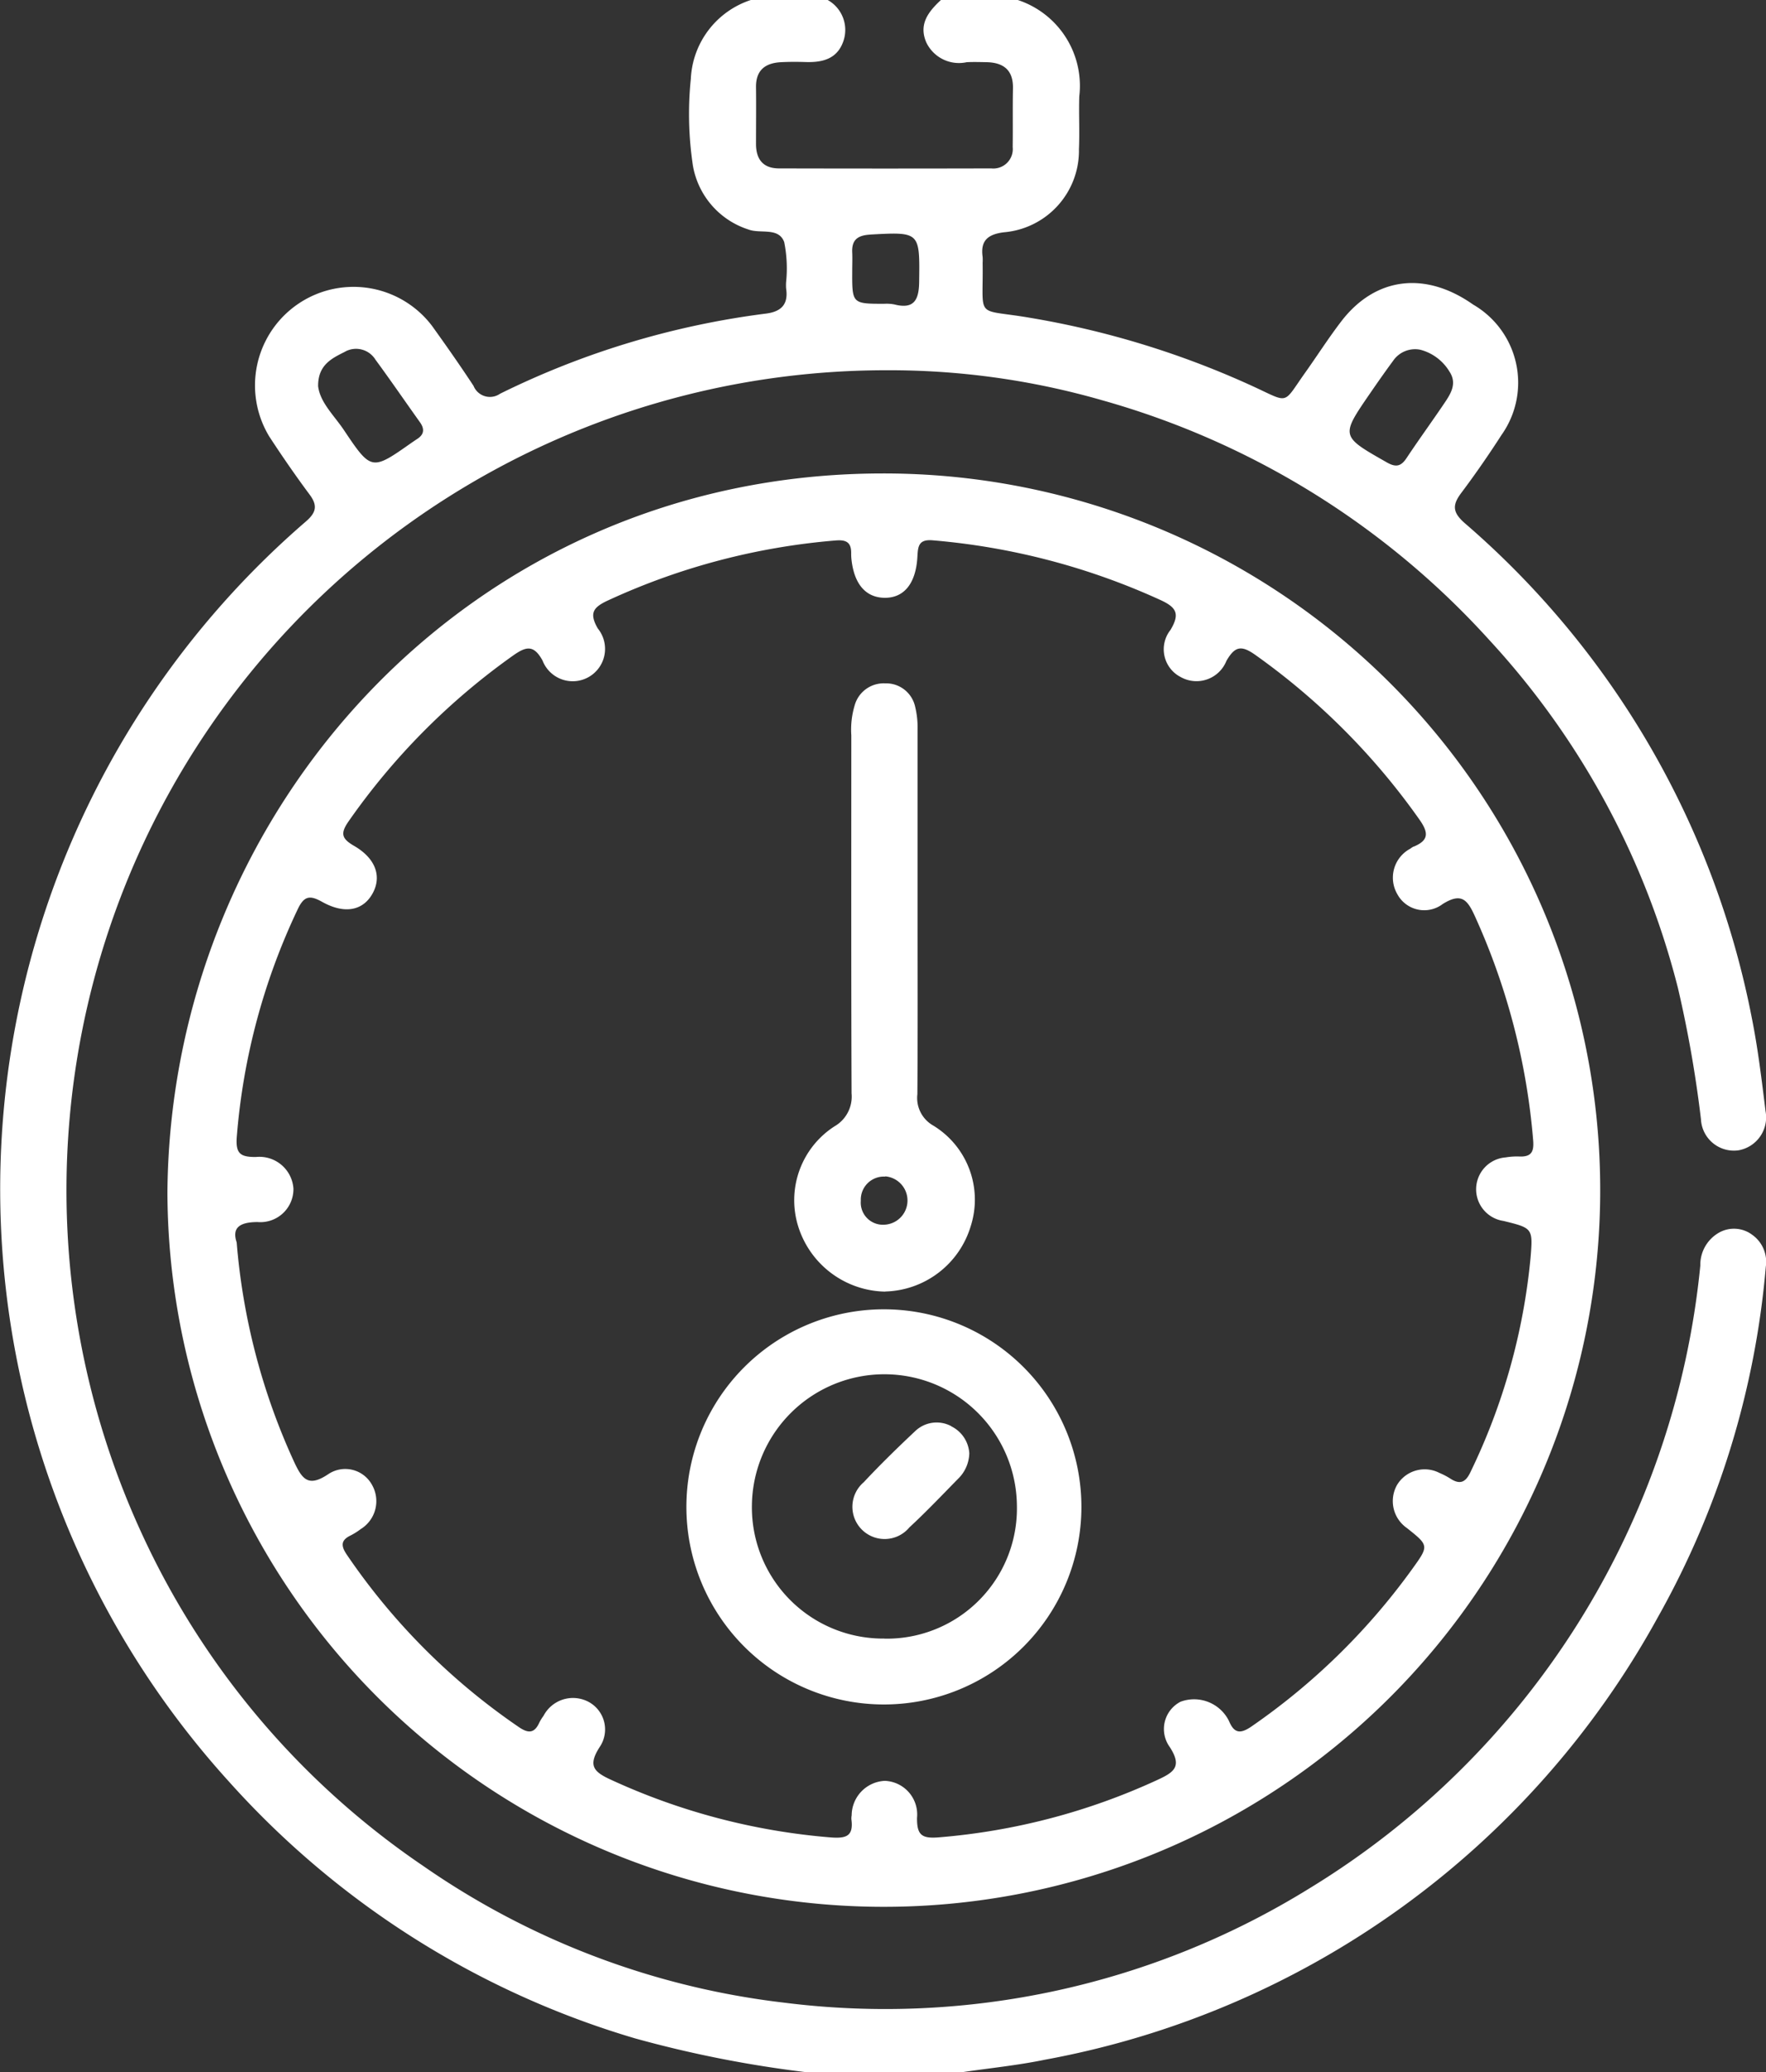
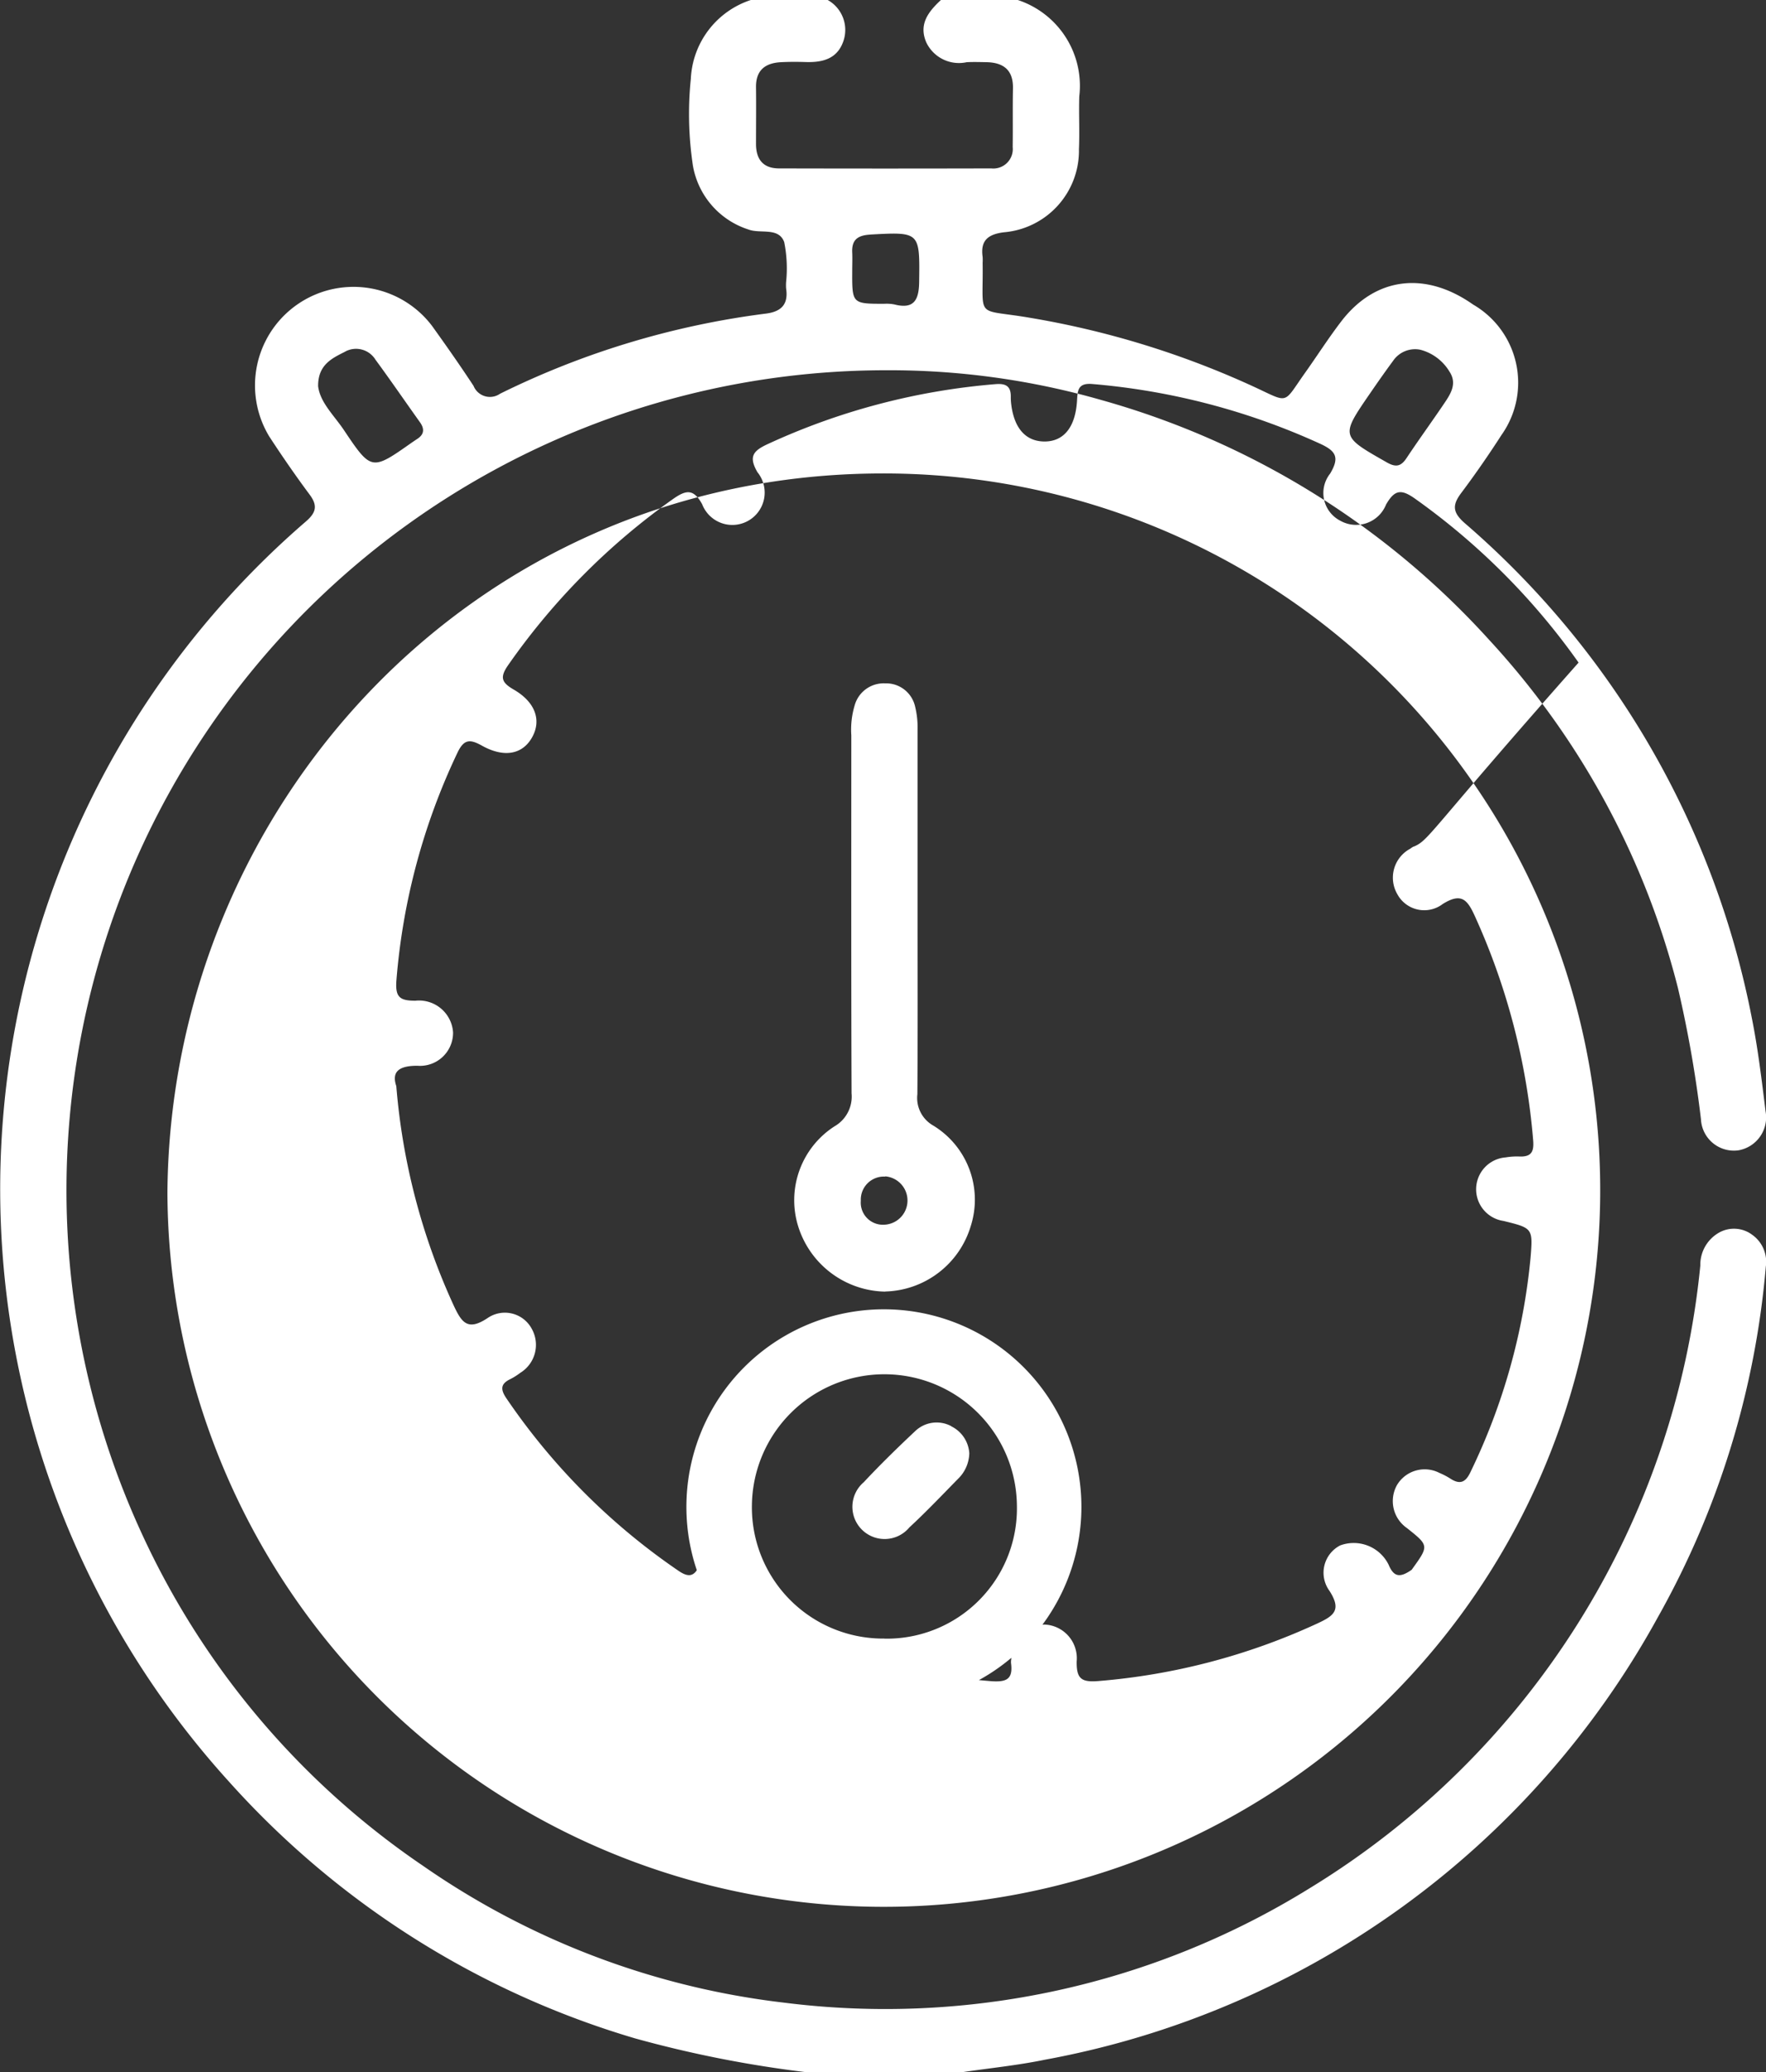
<svg xmlns="http://www.w3.org/2000/svg" width="76.727" height="90" viewBox="0 0 76.727 90">
  <rect x="0" y="0" width="76.727" height="90" fill="#333333" stroke="none" />
-   <path id="Caminho_68" data-name="Caminho 68" d="M451.568,204.627a1.322,1.322,0,0,0-1.415-.11,1.606,1.606,0,0,0-.841,1.445,35.776,35.776,0,0,1-16.985,27.05,35.021,35.021,0,0,1-22.805,4.964,34.483,34.483,0,0,1-15.7-5.942,35.187,35.187,0,0,1-12.262-14.517,35.611,35.611,0,0,1,32.392-50.437,33.382,33.382,0,0,1,9.362,1.3,35.7,35.7,0,0,1,16.816,10.4,34.919,34.919,0,0,1,8.21,15.129,51.954,51.954,0,0,1,1,5.7,1.433,1.433,0,0,0,1.633,1.348,1.451,1.451,0,0,0,1.174-1.694c-.165-1.334-.324-2.674-.585-3.991a37.908,37.908,0,0,0-12.493-21.56c-.527-.465-.534-.782-.146-1.3.615-.819,1.2-1.665,1.754-2.525a3.921,3.921,0,0,0-1.234-5.659c-2.082-1.467-4.258-1.2-5.739.74-.551.72-1.041,1.488-1.567,2.228-.967,1.359-.664,1.322-2.183.617a38.458,38.458,0,0,0-9.785-3.015c-2.406-.411-2,.11-2.038-2.379a2.122,2.122,0,0,0,0-.263c-.1-.708.228-.978.915-1.067a3.56,3.56,0,0,0,3.27-3.613c.033-.76-.009-1.523.014-2.284A3.925,3.925,0,0,0,419.659,151h-3.34c-.536.5-.979,1.047-.636,1.841a1.572,1.572,0,0,0,1.757.86c.292-.014.585-.005.878,0,.734.021,1.146.354,1.131,1.136-.017.848,0,1.7-.012,2.546a.845.845,0,0,1-.932.931q-4.61.012-9.22,0c-.684,0-1-.388-1-1.062,0-.819.01-1.639,0-2.459-.011-.745.4-1.056,1.084-1.092.35-.018.7-.018,1.053-.007.722.024,1.371-.115,1.648-.876A1.49,1.49,0,0,0,411.4,151h-3.34a3.789,3.789,0,0,0-2.607,3.424,15.046,15.046,0,0,0,.09,3.765,3.546,3.546,0,0,0,2.41,2.777c.525.2,1.319-.111,1.558.551a5.784,5.784,0,0,1,.081,1.74,2.118,2.118,0,0,0,0,.263c.107.69-.2,1.016-.882,1.1a36.424,36.424,0,0,0-11.544,3.479.769.769,0,0,1-1.154-.342c-.579-.88-1.185-1.744-1.8-2.6a4.28,4.28,0,0,0-7.074,4.8c.56.857,1.141,1.7,1.754,2.524.363.486.275.789-.168,1.171a38.284,38.284,0,0,0-3.345,54.714,38.221,38.221,0,0,0,17.66,11.162A50.371,50.371,0,0,0,410.518,241h6.68c1.214-.18,2.439-.3,3.639-.548a38.249,38.249,0,0,0,26.621-19.2,37.536,37.536,0,0,0,4.7-15.242A1.438,1.438,0,0,0,451.568,204.627ZM434.952,168.1c.331-.481.666-.96,1.013-1.43a1.154,1.154,0,0,1,1.187-.48,2.1,2.1,0,0,1,1.264.952c.337.513.055.955-.226,1.371-.54.8-1.108,1.578-1.641,2.381-.245.369-.468.41-.861.185C433.688,169.942,433.68,169.952,434.952,168.1Zm-21.7-6.914c2.161-.118,2.151-.121,2.121,2.068-.011.775-.226,1.187-1.079.967a1.768,1.768,0,0,0-.436-.028c-1.4,0-1.4,0-1.393-1.436,0-.262.011-.526,0-.787C412.436,161.409,412.708,161.218,413.254,161.188Zm-22.819,5.085a.99.99,0,0,1,1.319.35c.657.893,1.284,1.808,1.928,2.71.21.293.194.535-.12.736-.074.047-.147.1-.218.146-1.754,1.235-1.768,1.244-2.959-.532-.431-.643-1.037-1.2-1.123-1.908C389.25,166.842,389.866,166.557,390.435,166.273Zm23.294,5.291c-17.812.036-30.882,14.571-31.014,31.213a31.125,31.125,0,1,0,31.014-31.213Zm23.135,16.2a.8.8,0,0,0-.148.095,1.424,1.424,0,0,0-.569,1.97,1.328,1.328,0,0,0,1.979.431c.808-.5,1.066-.19,1.394.531a29.316,29.316,0,0,1,2.531,9.721c.042.49-.061.732-.58.717a2.888,2.888,0,0,0-.612.038,1.389,1.389,0,0,0-.1,2.759c1.268.31,1.283.32,1.182,1.57a27.169,27.169,0,0,1-2.612,9.335c-.215.461-.464.554-.88.283a3.015,3.015,0,0,0-.467-.243,1.4,1.4,0,0,0-1.84.515,1.423,1.423,0,0,0,.421,1.875c.973.773.966.768.21,1.816a28.664,28.664,0,0,1-6.935,6.788c-.482.336-.768.343-1-.218a1.691,1.691,0,0,0-2.106-.84,1.333,1.333,0,0,0-.466,1.971c.55.855.179,1.095-.566,1.437a28.089,28.089,0,0,1-9.461,2.481c-.753.064-.964-.1-.956-.848a1.462,1.462,0,0,0-1.4-1.605,1.511,1.511,0,0,0-1.44,1.5.693.693,0,0,0-.011.175c.1.744-.244.835-.923.78a28.235,28.235,0,0,1-9.544-2.512c-.762-.348-.964-.628-.483-1.392a1.36,1.36,0,0,0-.462-1.977,1.443,1.443,0,0,0-1.963.6,1.956,1.956,0,0,0-.186.3c-.215.472-.484.468-.892.188a28.318,28.318,0,0,1-7.466-7.478c-.247-.363-.289-.623.153-.837a2.843,2.843,0,0,0,.446-.28,1.425,1.425,0,0,0,.491-1.922,1.324,1.324,0,0,0-1.906-.46c-.881.589-1.138.193-1.492-.569a28.263,28.263,0,0,1-2.481-9.5c-.191-.569.035-.885.912-.884a1.437,1.437,0,0,0,1.554-1.451,1.482,1.482,0,0,0-1.636-1.374c-.673,0-.885-.143-.824-.894a28.191,28.191,0,0,1,2.646-9.866c.283-.6.542-.61,1.066-.318.984.549,1.792.375,2.2-.393.386-.726.116-1.5-.813-2.039-.536-.31-.616-.533-.244-1.066a29.534,29.534,0,0,1,7.145-7.2c.566-.4.9-.485,1.284.218a1.405,1.405,0,1,0,2.4-1.395c-.391-.677-.193-.926.452-1.223a29.274,29.274,0,0,1,9.883-2.6c.452-.038.676.079.673.544a2.4,2.4,0,0,0,.011.264c.113,1.082.618,1.672,1.439,1.682.84.01,1.357-.612,1.426-1.763.027-.45.032-.789.67-.733a29.79,29.79,0,0,1,9.886,2.59c.692.317.865.592.442,1.3a1.354,1.354,0,0,0,.438,2.045,1.4,1.4,0,0,0,1.991-.7c.373-.645.654-.687,1.265-.252a29.845,29.845,0,0,1,7.1,7.115C437.5,187.139,437.544,187.484,436.863,187.767Zm-23.013,20.1a8.581,8.581,0,1,0-.015,17.162,8.581,8.581,0,1,0,.015-17.162Zm.017,14.3a5.7,5.7,0,0,1-5.759-5.8,5.757,5.757,0,0,1,11.513.005A5.657,5.657,0,0,1,413.867,222.166Zm.037-15.073a3.984,3.984,0,0,0,3.714-2.848,3.768,3.768,0,0,0-1.627-4.356,1.378,1.378,0,0,1-.694-1.365c.02-2.664.009-5.328.009-7.992,0-2.606,0-5.211,0-7.817a3.884,3.884,0,0,0-.111-1.04,1.289,1.289,0,0,0-1.3-.993,1.308,1.308,0,0,0-1.323.957,3.656,3.656,0,0,0-.145,1.3c0,5.182-.009,10.364.011,15.546a1.49,1.49,0,0,1-.74,1.434,3.816,3.816,0,0,0-1.565,4.389A4.035,4.035,0,0,0,413.9,207.094Zm0-5a1.052,1.052,0,0,1-.064,2.1.961.961,0,0,1-1-1.043A1,1,0,0,1,413.9,202.1Zm2.863,10.847a1.346,1.346,0,0,0-1.558.21c-.768.721-1.524,1.458-2.243,2.227a1.4,1.4,0,1,0,1.985,1.96c.73-.675,1.418-1.4,2.114-2.109a1.6,1.6,0,0,0,.488-1.106A1.4,1.4,0,0,0,416.767,212.943Z" transform="translate(-375.439 -151)" fill="#FFF " />
+   <path id="Caminho_68" data-name="Caminho 68" d="M451.568,204.627a1.322,1.322,0,0,0-1.415-.11,1.606,1.606,0,0,0-.841,1.445,35.776,35.776,0,0,1-16.985,27.05,35.021,35.021,0,0,1-22.805,4.964,34.483,34.483,0,0,1-15.7-5.942,35.187,35.187,0,0,1-12.262-14.517,35.611,35.611,0,0,1,32.392-50.437,33.382,33.382,0,0,1,9.362,1.3,35.7,35.7,0,0,1,16.816,10.4,34.919,34.919,0,0,1,8.21,15.129,51.954,51.954,0,0,1,1,5.7,1.433,1.433,0,0,0,1.633,1.348,1.451,1.451,0,0,0,1.174-1.694c-.165-1.334-.324-2.674-.585-3.991a37.908,37.908,0,0,0-12.493-21.56c-.527-.465-.534-.782-.146-1.3.615-.819,1.2-1.665,1.754-2.525a3.921,3.921,0,0,0-1.234-5.659c-2.082-1.467-4.258-1.2-5.739.74-.551.72-1.041,1.488-1.567,2.228-.967,1.359-.664,1.322-2.183.617a38.458,38.458,0,0,0-9.785-3.015c-2.406-.411-2,.11-2.038-2.379a2.122,2.122,0,0,0,0-.263c-.1-.708.228-.978.915-1.067a3.56,3.56,0,0,0,3.27-3.613c.033-.76-.009-1.523.014-2.284A3.925,3.925,0,0,0,419.659,151h-3.34c-.536.5-.979,1.047-.636,1.841a1.572,1.572,0,0,0,1.757.86c.292-.014.585-.005.878,0,.734.021,1.146.354,1.131,1.136-.017.848,0,1.7-.012,2.546a.845.845,0,0,1-.932.931q-4.61.012-9.22,0c-.684,0-1-.388-1-1.062,0-.819.01-1.639,0-2.459-.011-.745.4-1.056,1.084-1.092.35-.018.7-.018,1.053-.007.722.024,1.371-.115,1.648-.876A1.49,1.49,0,0,0,411.4,151h-3.34a3.789,3.789,0,0,0-2.607,3.424,15.046,15.046,0,0,0,.09,3.765,3.546,3.546,0,0,0,2.41,2.777c.525.2,1.319-.111,1.558.551a5.784,5.784,0,0,1,.081,1.74,2.118,2.118,0,0,0,0,.263c.107.69-.2,1.016-.882,1.1a36.424,36.424,0,0,0-11.544,3.479.769.769,0,0,1-1.154-.342c-.579-.88-1.185-1.744-1.8-2.6a4.28,4.28,0,0,0-7.074,4.8c.56.857,1.141,1.7,1.754,2.524.363.486.275.789-.168,1.171a38.284,38.284,0,0,0-3.345,54.714,38.221,38.221,0,0,0,17.66,11.162A50.371,50.371,0,0,0,410.518,241h6.68c1.214-.18,2.439-.3,3.639-.548a38.249,38.249,0,0,0,26.621-19.2,37.536,37.536,0,0,0,4.7-15.242A1.438,1.438,0,0,0,451.568,204.627ZM434.952,168.1c.331-.481.666-.96,1.013-1.43a1.154,1.154,0,0,1,1.187-.48,2.1,2.1,0,0,1,1.264.952c.337.513.055.955-.226,1.371-.54.8-1.108,1.578-1.641,2.381-.245.369-.468.41-.861.185C433.688,169.942,433.68,169.952,434.952,168.1Zm-21.7-6.914c2.161-.118,2.151-.121,2.121,2.068-.011.775-.226,1.187-1.079.967a1.768,1.768,0,0,0-.436-.028c-1.4,0-1.4,0-1.393-1.436,0-.262.011-.526,0-.787C412.436,161.409,412.708,161.218,413.254,161.188Zm-22.819,5.085a.99.99,0,0,1,1.319.35c.657.893,1.284,1.808,1.928,2.71.21.293.194.535-.12.736-.074.047-.147.1-.218.146-1.754,1.235-1.768,1.244-2.959-.532-.431-.643-1.037-1.2-1.123-1.908C389.25,166.842,389.866,166.557,390.435,166.273Zm23.294,5.291c-17.812.036-30.882,14.571-31.014,31.213a31.125,31.125,0,1,0,31.014-31.213Zm23.135,16.2a.8.8,0,0,0-.148.095,1.424,1.424,0,0,0-.569,1.97,1.328,1.328,0,0,0,1.979.431c.808-.5,1.066-.19,1.394.531a29.316,29.316,0,0,1,2.531,9.721c.042.49-.061.732-.58.717a2.888,2.888,0,0,0-.612.038,1.389,1.389,0,0,0-.1,2.759c1.268.31,1.283.32,1.182,1.57a27.169,27.169,0,0,1-2.612,9.335c-.215.461-.464.554-.88.283a3.015,3.015,0,0,0-.467-.243,1.4,1.4,0,0,0-1.84.515,1.423,1.423,0,0,0,.421,1.875c.973.773.966.768.21,1.816c-.482.336-.768.343-1-.218a1.691,1.691,0,0,0-2.106-.84,1.333,1.333,0,0,0-.466,1.971c.55.855.179,1.095-.566,1.437a28.089,28.089,0,0,1-9.461,2.481c-.753.064-.964-.1-.956-.848a1.462,1.462,0,0,0-1.4-1.605,1.511,1.511,0,0,0-1.44,1.5.693.693,0,0,0-.011.175c.1.744-.244.835-.923.78a28.235,28.235,0,0,1-9.544-2.512c-.762-.348-.964-.628-.483-1.392a1.36,1.36,0,0,0-.462-1.977,1.443,1.443,0,0,0-1.963.6,1.956,1.956,0,0,0-.186.3c-.215.472-.484.468-.892.188a28.318,28.318,0,0,1-7.466-7.478c-.247-.363-.289-.623.153-.837a2.843,2.843,0,0,0,.446-.28,1.425,1.425,0,0,0,.491-1.922,1.324,1.324,0,0,0-1.906-.46c-.881.589-1.138.193-1.492-.569a28.263,28.263,0,0,1-2.481-9.5c-.191-.569.035-.885.912-.884a1.437,1.437,0,0,0,1.554-1.451,1.482,1.482,0,0,0-1.636-1.374c-.673,0-.885-.143-.824-.894a28.191,28.191,0,0,1,2.646-9.866c.283-.6.542-.61,1.066-.318.984.549,1.792.375,2.2-.393.386-.726.116-1.5-.813-2.039-.536-.31-.616-.533-.244-1.066a29.534,29.534,0,0,1,7.145-7.2c.566-.4.9-.485,1.284.218a1.405,1.405,0,1,0,2.4-1.395c-.391-.677-.193-.926.452-1.223a29.274,29.274,0,0,1,9.883-2.6c.452-.038.676.079.673.544a2.4,2.4,0,0,0,.011.264c.113,1.082.618,1.672,1.439,1.682.84.01,1.357-.612,1.426-1.763.027-.45.032-.789.67-.733a29.79,29.79,0,0,1,9.886,2.59c.692.317.865.592.442,1.3a1.354,1.354,0,0,0,.438,2.045,1.4,1.4,0,0,0,1.991-.7c.373-.645.654-.687,1.265-.252a29.845,29.845,0,0,1,7.1,7.115C437.5,187.139,437.544,187.484,436.863,187.767Zm-23.013,20.1a8.581,8.581,0,1,0-.015,17.162,8.581,8.581,0,1,0,.015-17.162Zm.017,14.3a5.7,5.7,0,0,1-5.759-5.8,5.757,5.757,0,0,1,11.513.005A5.657,5.657,0,0,1,413.867,222.166Zm.037-15.073a3.984,3.984,0,0,0,3.714-2.848,3.768,3.768,0,0,0-1.627-4.356,1.378,1.378,0,0,1-.694-1.365c.02-2.664.009-5.328.009-7.992,0-2.606,0-5.211,0-7.817a3.884,3.884,0,0,0-.111-1.04,1.289,1.289,0,0,0-1.3-.993,1.308,1.308,0,0,0-1.323.957,3.656,3.656,0,0,0-.145,1.3c0,5.182-.009,10.364.011,15.546a1.49,1.49,0,0,1-.74,1.434,3.816,3.816,0,0,0-1.565,4.389A4.035,4.035,0,0,0,413.9,207.094Zm0-5a1.052,1.052,0,0,1-.064,2.1.961.961,0,0,1-1-1.043A1,1,0,0,1,413.9,202.1Zm2.863,10.847a1.346,1.346,0,0,0-1.558.21c-.768.721-1.524,1.458-2.243,2.227a1.4,1.4,0,1,0,1.985,1.96c.73-.675,1.418-1.4,2.114-2.109a1.6,1.6,0,0,0,.488-1.106A1.4,1.4,0,0,0,416.767,212.943Z" transform="translate(-375.439 -151)" fill="#FFF " />
</svg>